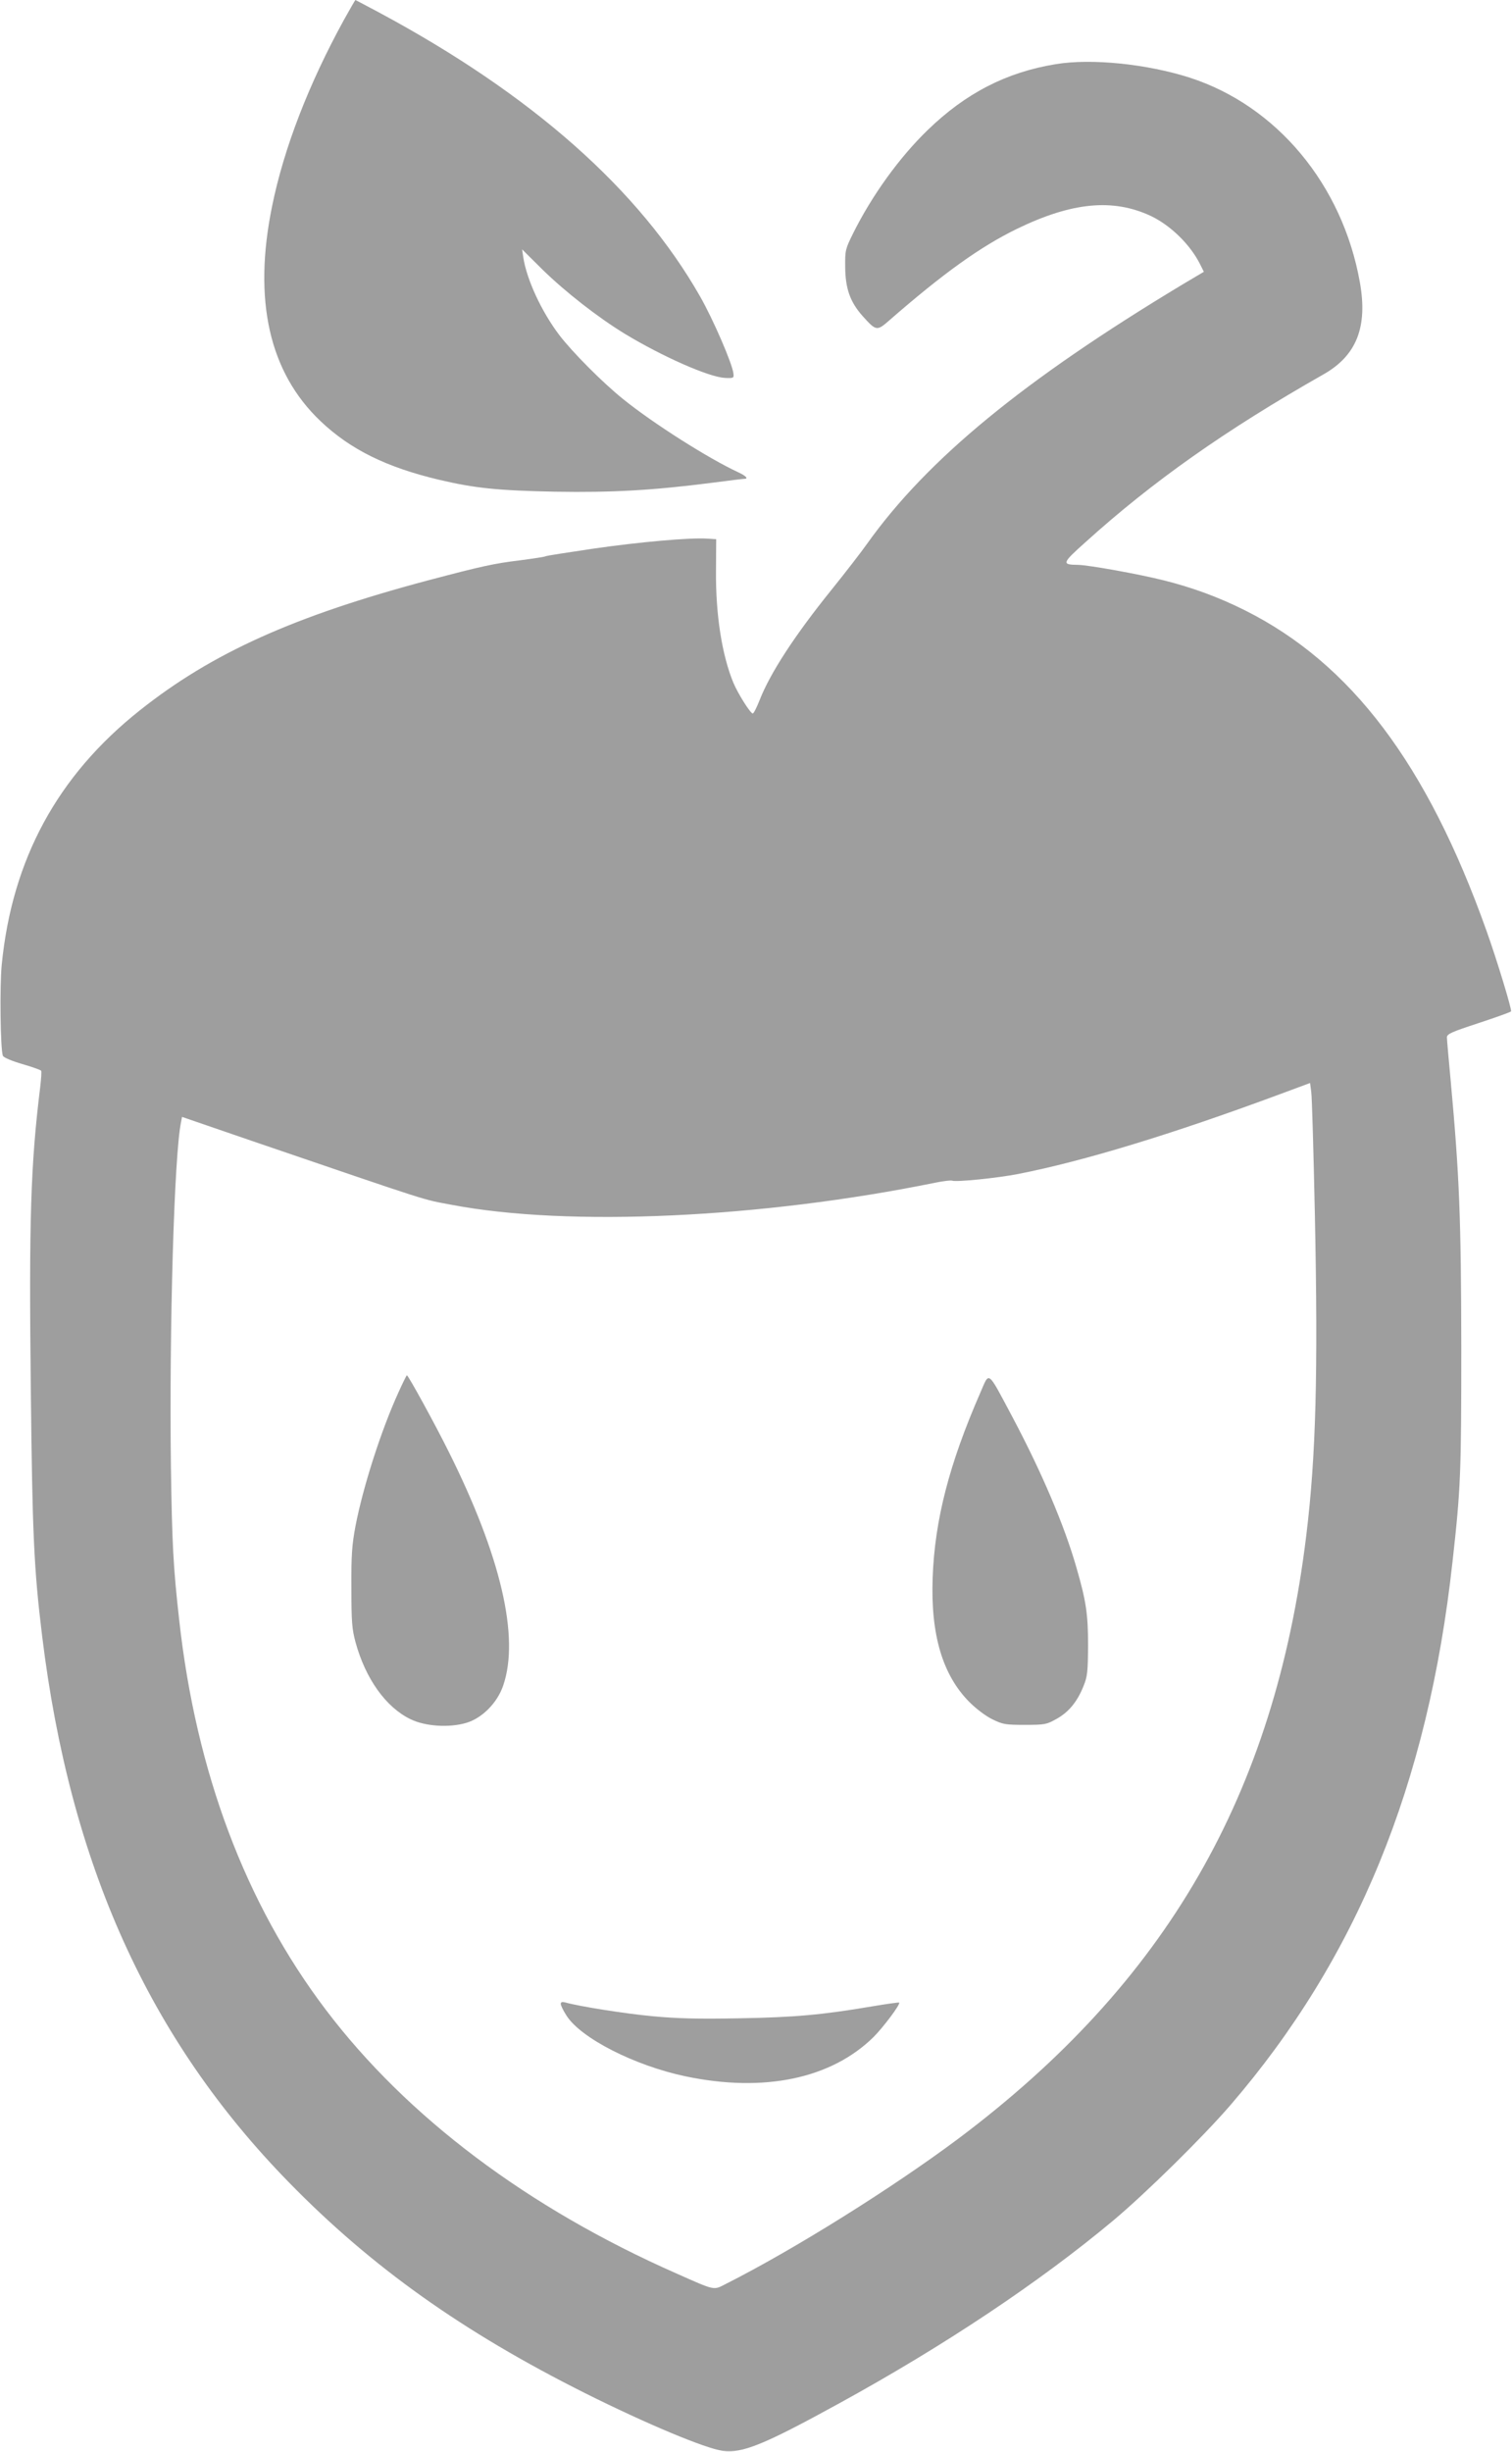
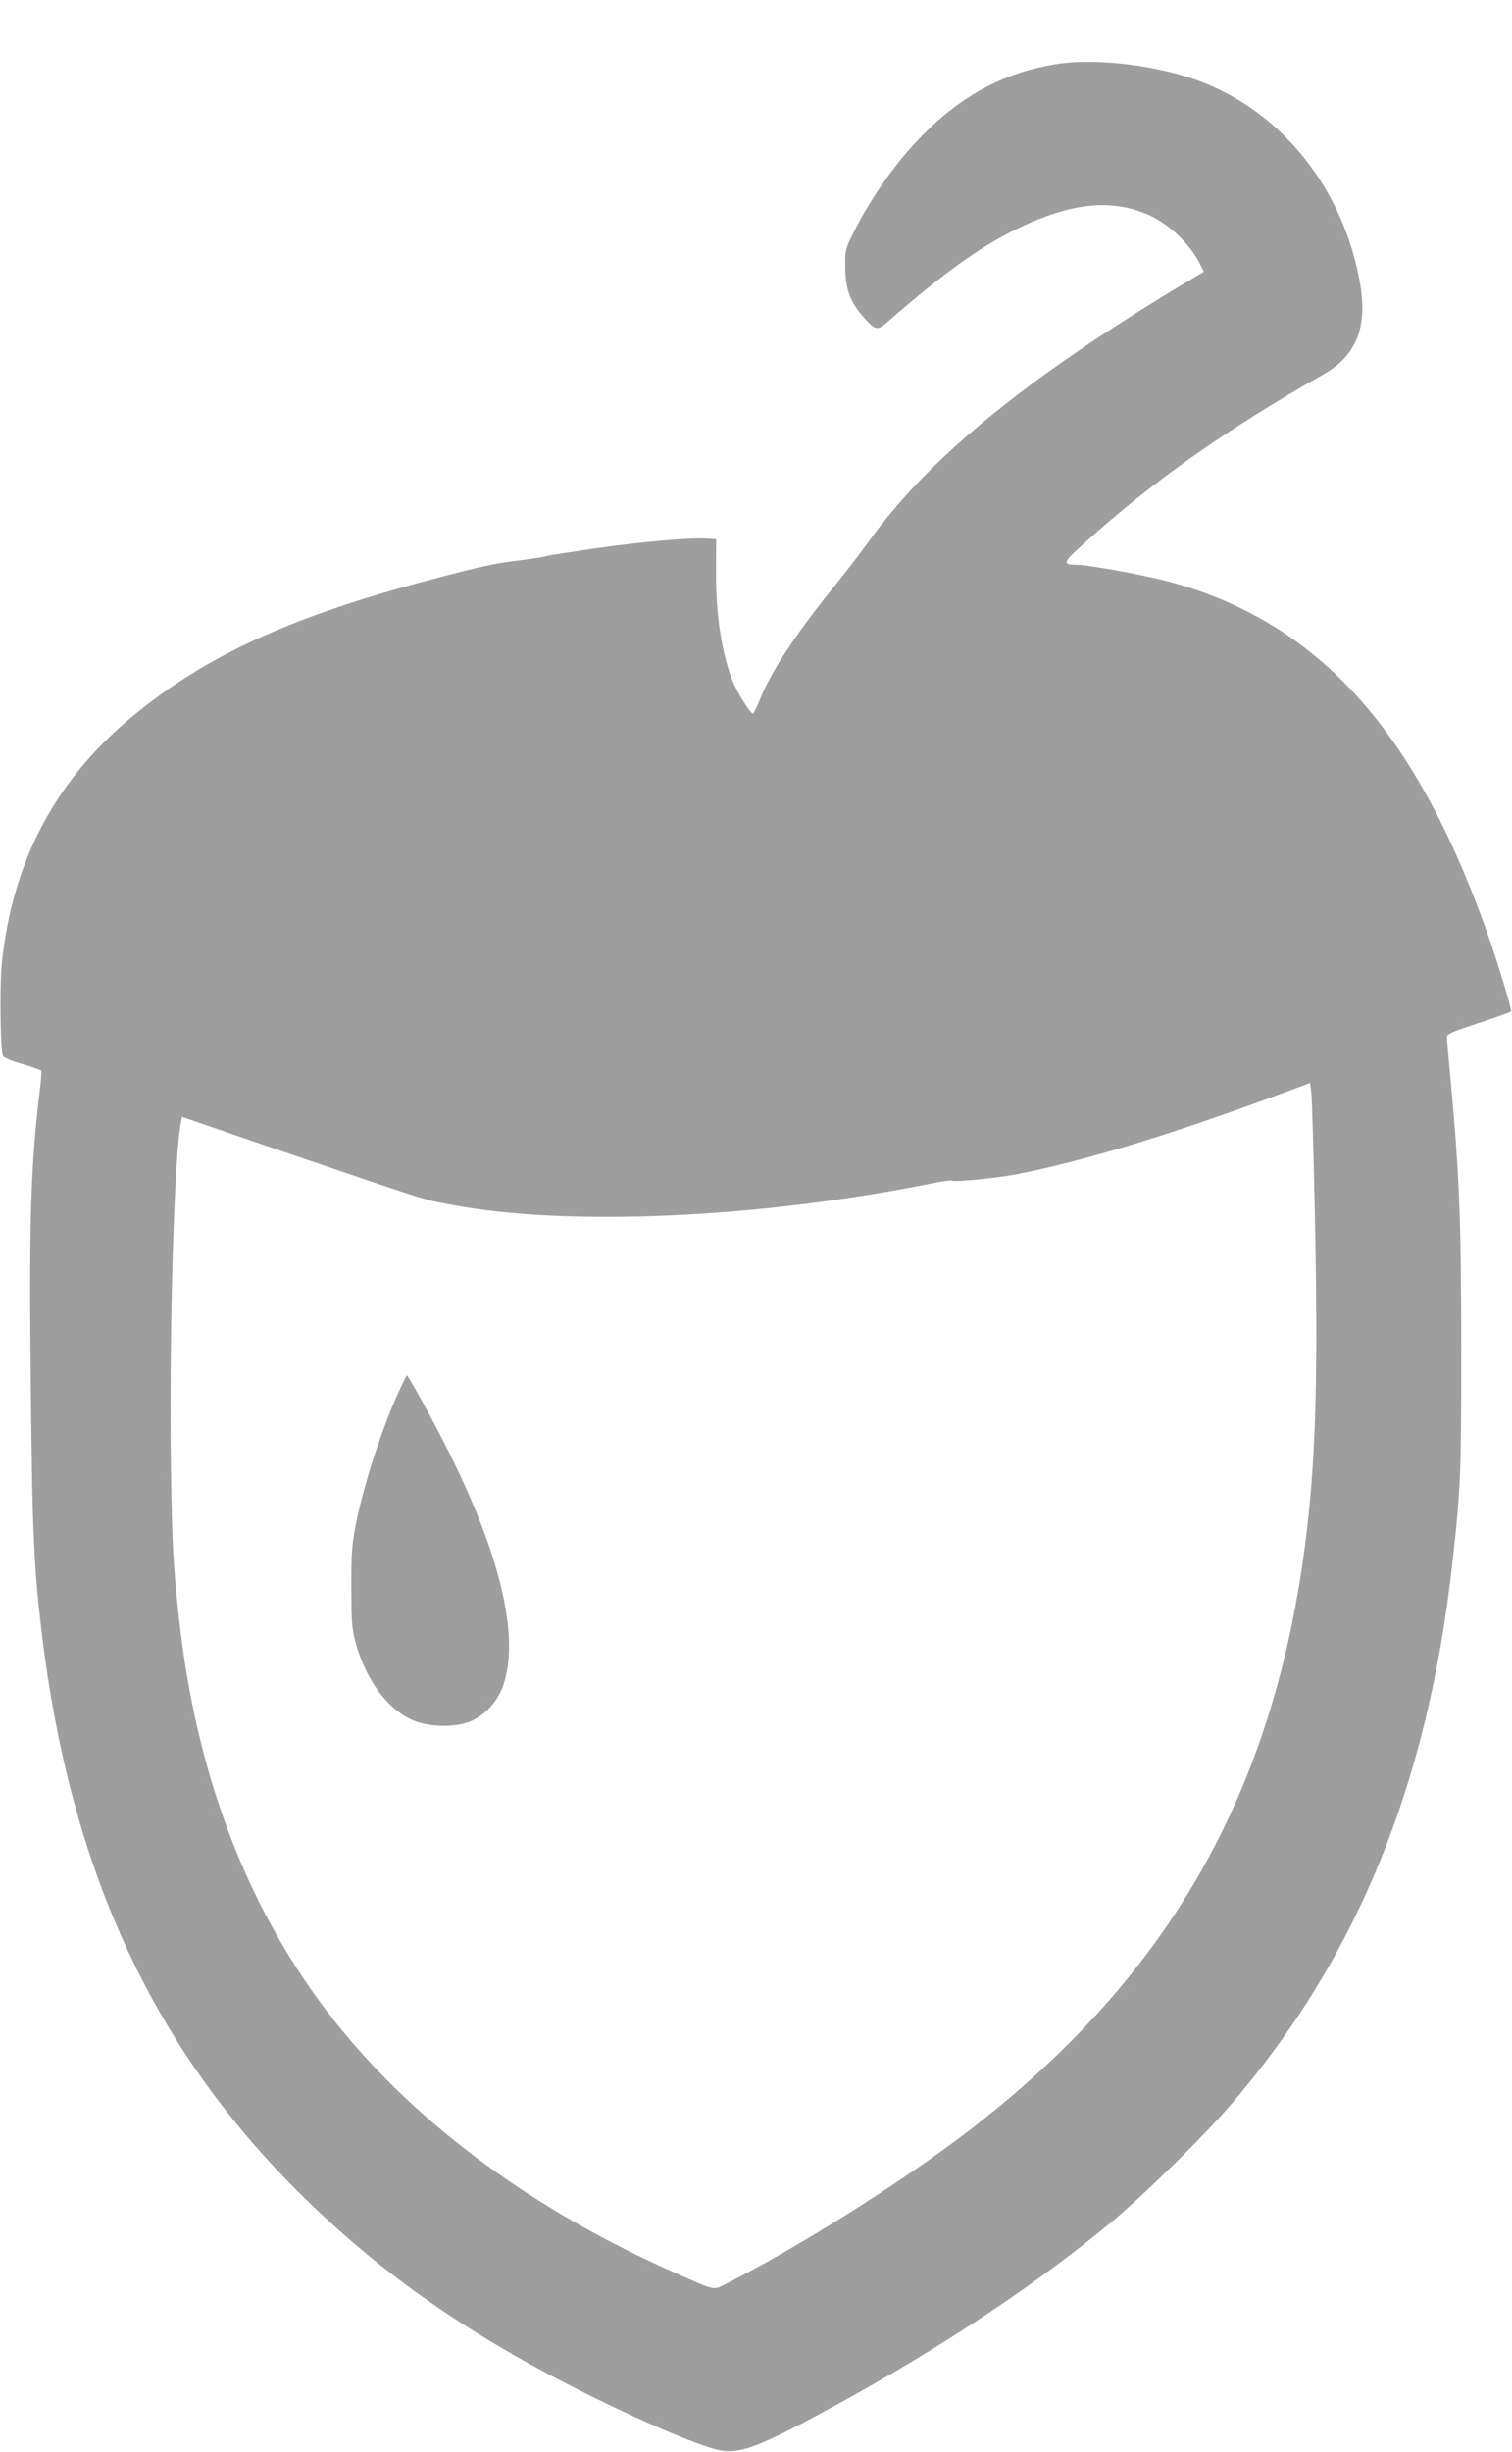
<svg xmlns="http://www.w3.org/2000/svg" version="1.0" width="790pt" height="1280pt" viewBox="0 0 790 1280" preserveAspectRatio="xMidYMid meet">
  <g transform="translate(0,1280) scale(0.1,-0.1)" fill="#9e9e9e" stroke="none">
-     <path d="M1798 12698 c-185 -336 -315 -673 -376 -973 -101 -491 -16 -869 253 -1124 156 -148 345 -241 620 -306 187 -44 306 -56 605 -62 302 -5 512 7 824 47 83 11 157 20 164 20 24 0 11 15 -30 34 -156 72 -446 256 -603 383 -108 87 -264 244 -333 334 -93 123 -170 289 -188 406 l-6 41 108 -107 c119 -116 288 -248 429 -334 197 -119 437 -225 522 -230 46 -2 48 -1 45 23 -5 50 -106 283 -174 402 -317 557 -877 1053 -1676 1482 -68 36 -124 66 -125 66 -1 0 -28 -46 -59 -102z" />
    <path d="M5516 12465 c-258 -42 -471 -152 -669 -344 -149 -144 -292 -343 -390 -540 -40 -81 -42 -88 -41 -175 1 -113 26 -183 91 -256 71 -79 75 -79 139 -23 281 245 476 385 667 478 288 140 503 160 701 67 102 -49 203 -147 255 -249 l21 -42 -113 -67 c-831 -500 -1332 -912 -1646 -1352 -31 -44 -114 -151 -184 -238 -194 -240 -323 -438 -378 -579 -15 -38 -31 -70 -36 -70 -12 0 -77 103 -101 160 -60 145 -93 356 -91 584 l1 166 -47 3 c-89 6 -350 -17 -593 -52 -134 -20 -246 -37 -251 -40 -4 -3 -63 -12 -132 -21 -140 -17 -202 -31 -479 -104 -704 -187 -1134 -381 -1510 -680 -430 -341 -667 -778 -721 -1328 -11 -113 -7 -441 6 -475 4 -9 46 -27 101 -43 52 -15 97 -31 99 -35 3 -4 0 -43 -5 -86 -50 -405 -59 -698 -49 -1574 8 -757 16 -938 59 -1290 146 -1194 558 -2106 1290 -2854 433 -443 908 -780 1547 -1100 322 -161 629 -289 719 -301 102 -14 214 31 609 248 549 301 1044 631 1430 953 172 144 469 436 614 604 660 766 1032 1673 1160 2835 43 384 46 462 46 1125 -1 673 -10 892 -55 1384 -11 115 -20 219 -20 230 0 18 23 28 166 75 91 30 167 57 169 61 5 9 -73 266 -128 420 -310 870 -707 1396 -1263 1674 -138 69 -275 119 -423 156 -127 32 -391 80 -449 81 -86 1 -84 8 39 118 352 318 731 585 1243 876 174 98 233 248 191 482 -91 509 -434 921 -890 1068 -223 71 -512 101 -699 70z m1354 -6005 c17 -828 6 -1261 -45 -1677 -165 -1353 -732 -2335 -1820 -3150 -343 -256 -856 -577 -1215 -758 -63 -32 -51 -35 -256 56 -776 342 -1407 816 -1832 1377 -419 553 -678 1239 -766 2037 -31 276 -37 396 -43 800 -9 724 17 1626 53 1797 l5 27 367 -126 c964 -329 883 -303 1042 -333 608 -116 1617 -70 2529 116 41 8 80 13 86 10 22 -8 238 14 345 35 342 67 804 208 1355 412 l170 63 6 -46 c4 -25 12 -313 19 -640z" />
    <path d="M2082 5531 c-90 -197 -185 -492 -225 -700 -18 -97 -22 -149 -21 -321 0 -178 3 -215 22 -285 52 -189 158 -338 286 -400 77 -38 202 -46 291 -20 83 24 163 104 194 195 87 252 -12 677 -286 1224 -70 141 -210 396 -217 396 -2 0 -22 -40 -44 -89z" />
-     <path d="M5122 5529 c-163 -373 -238 -665 -249 -965 -11 -297 51 -508 192 -650 35 -35 85 -73 120 -90 55 -27 69 -29 170 -29 105 0 113 2 165 31 65 36 109 91 141 171 21 51 23 76 24 213 0 163 -10 231 -61 407 -63 220 -181 496 -332 781 -136 255 -121 243 -170 131z" />
-     <path d="M2930 2338 c0 -8 13 -35 30 -61 75 -118 356 -261 622 -317 411 -86 761 -12 982 205 51 51 142 172 134 180 -2 2 -66 -7 -143 -20 -260 -44 -403 -57 -695 -62 -218 -4 -324 -1 -451 11 -141 13 -382 51 -456 72 -16 4 -23 2 -23 -8z" />
  </g>
</svg>